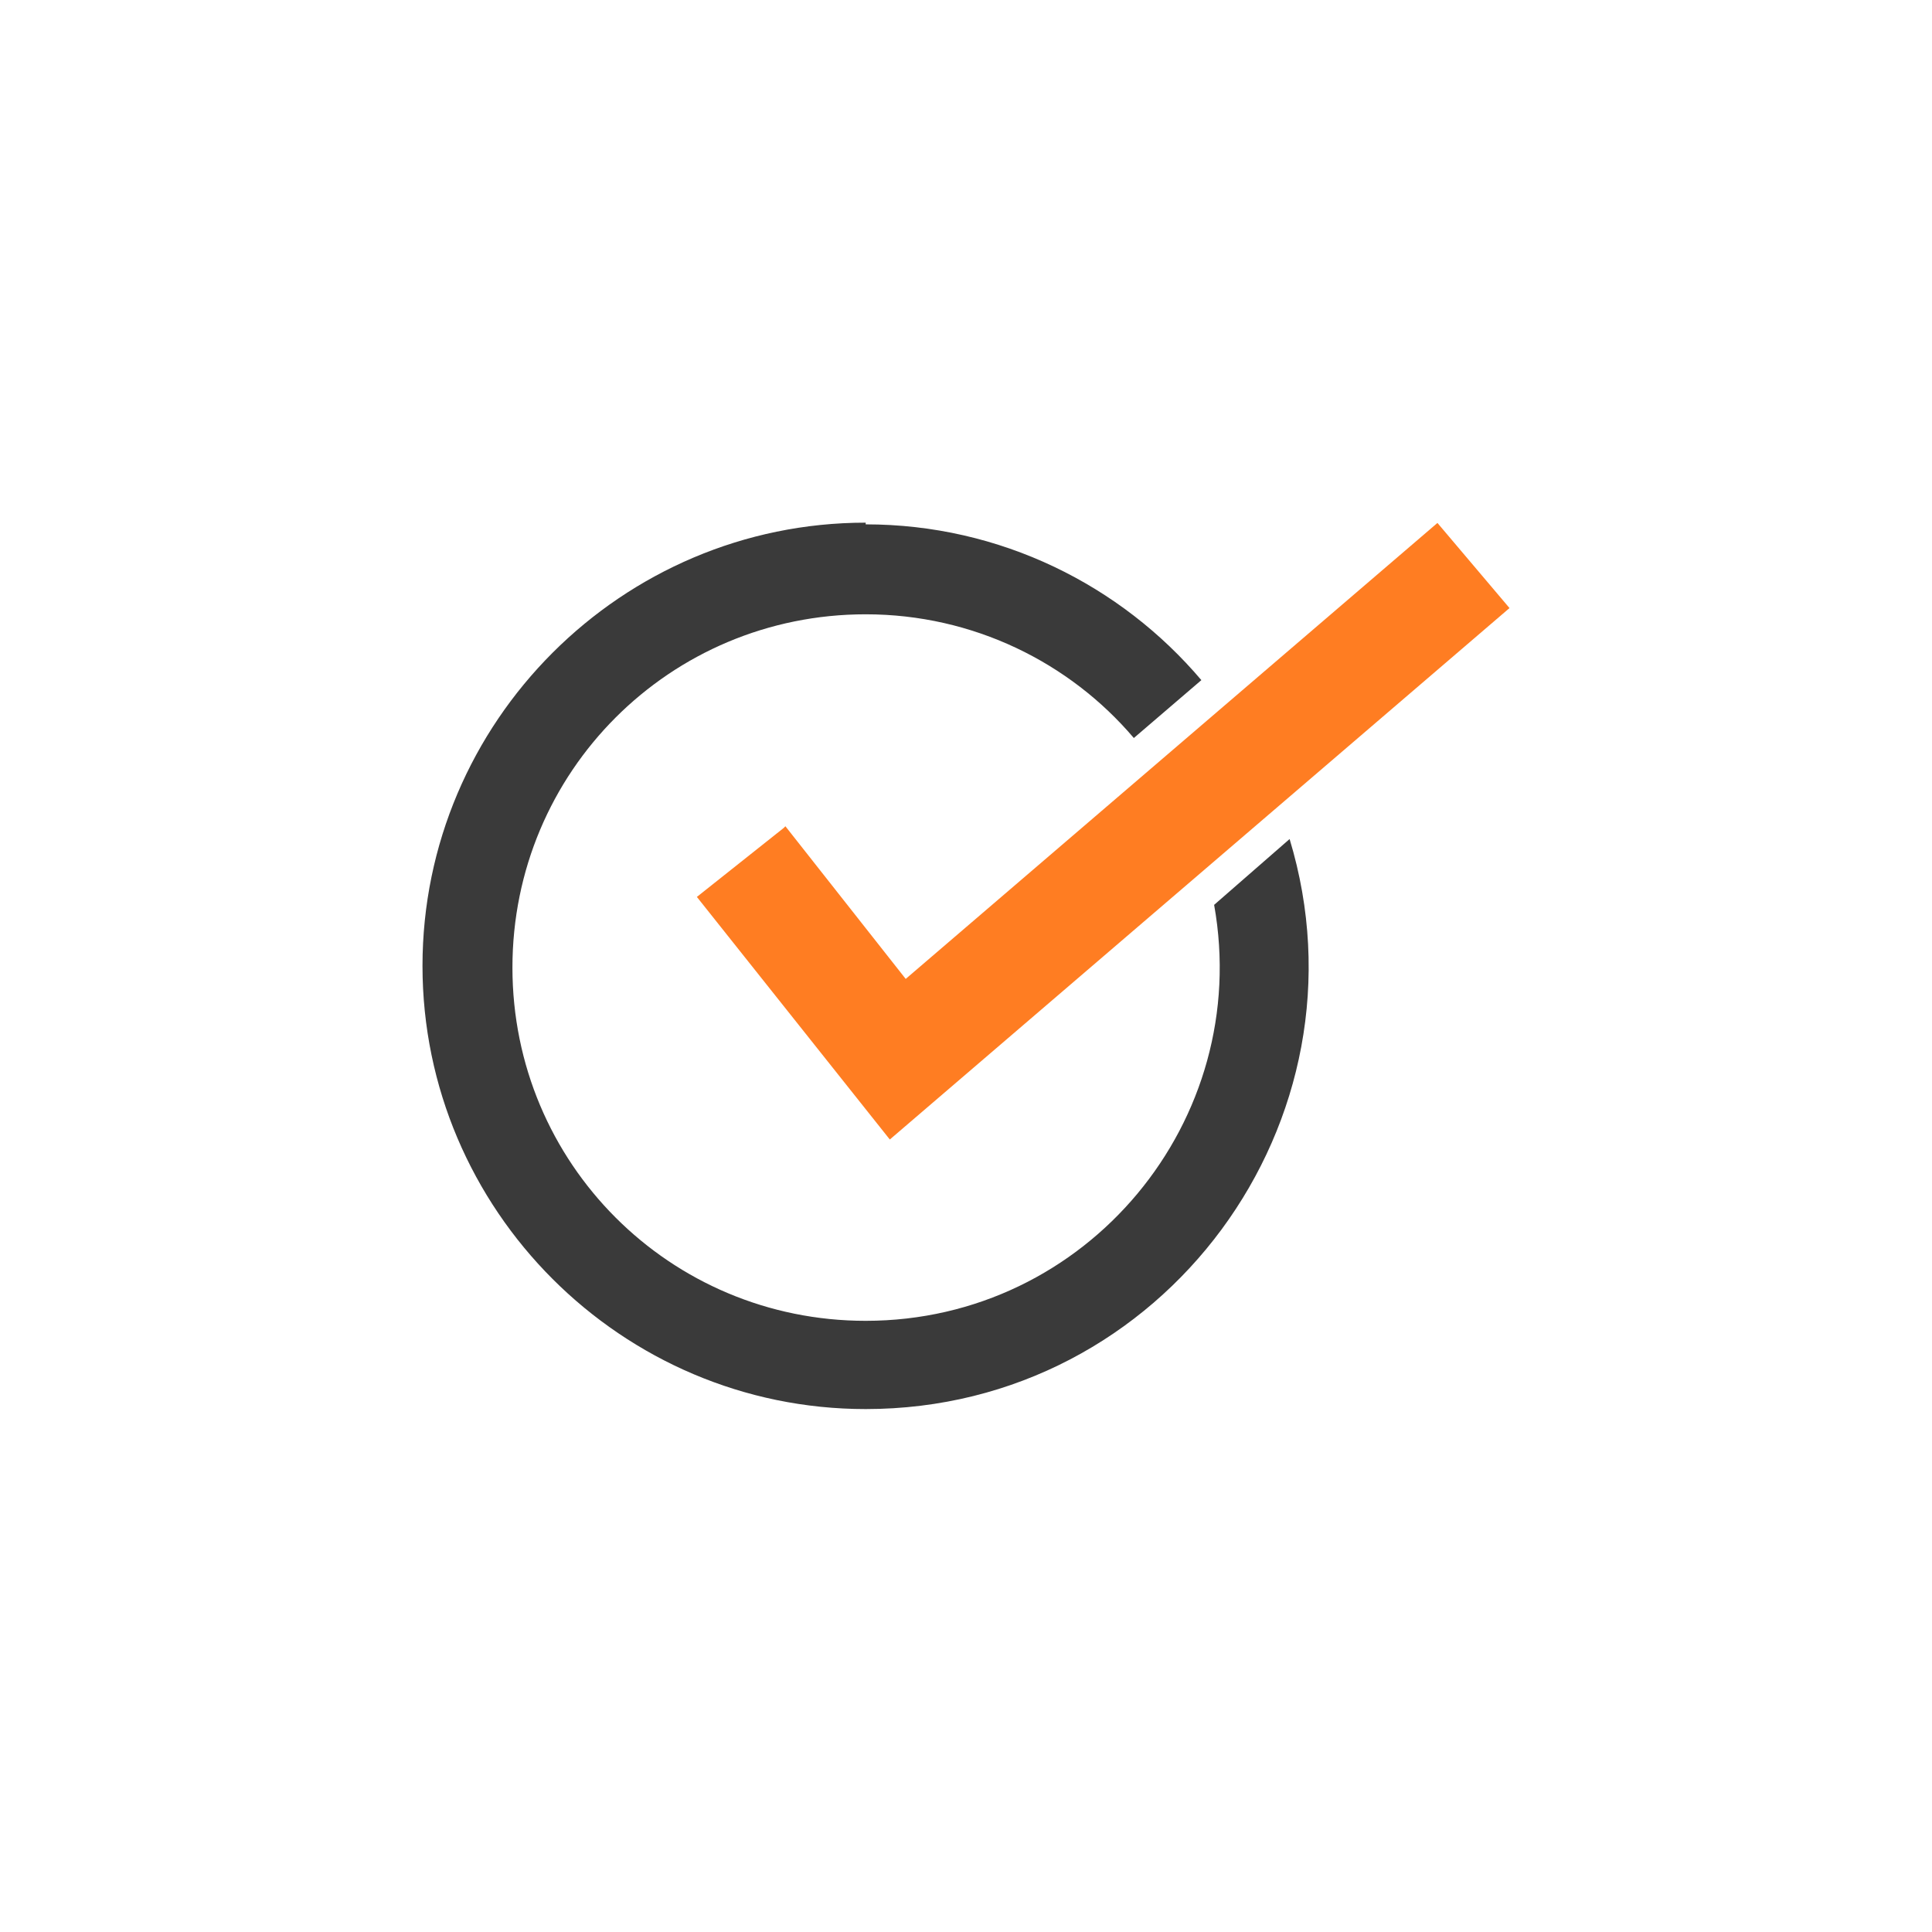
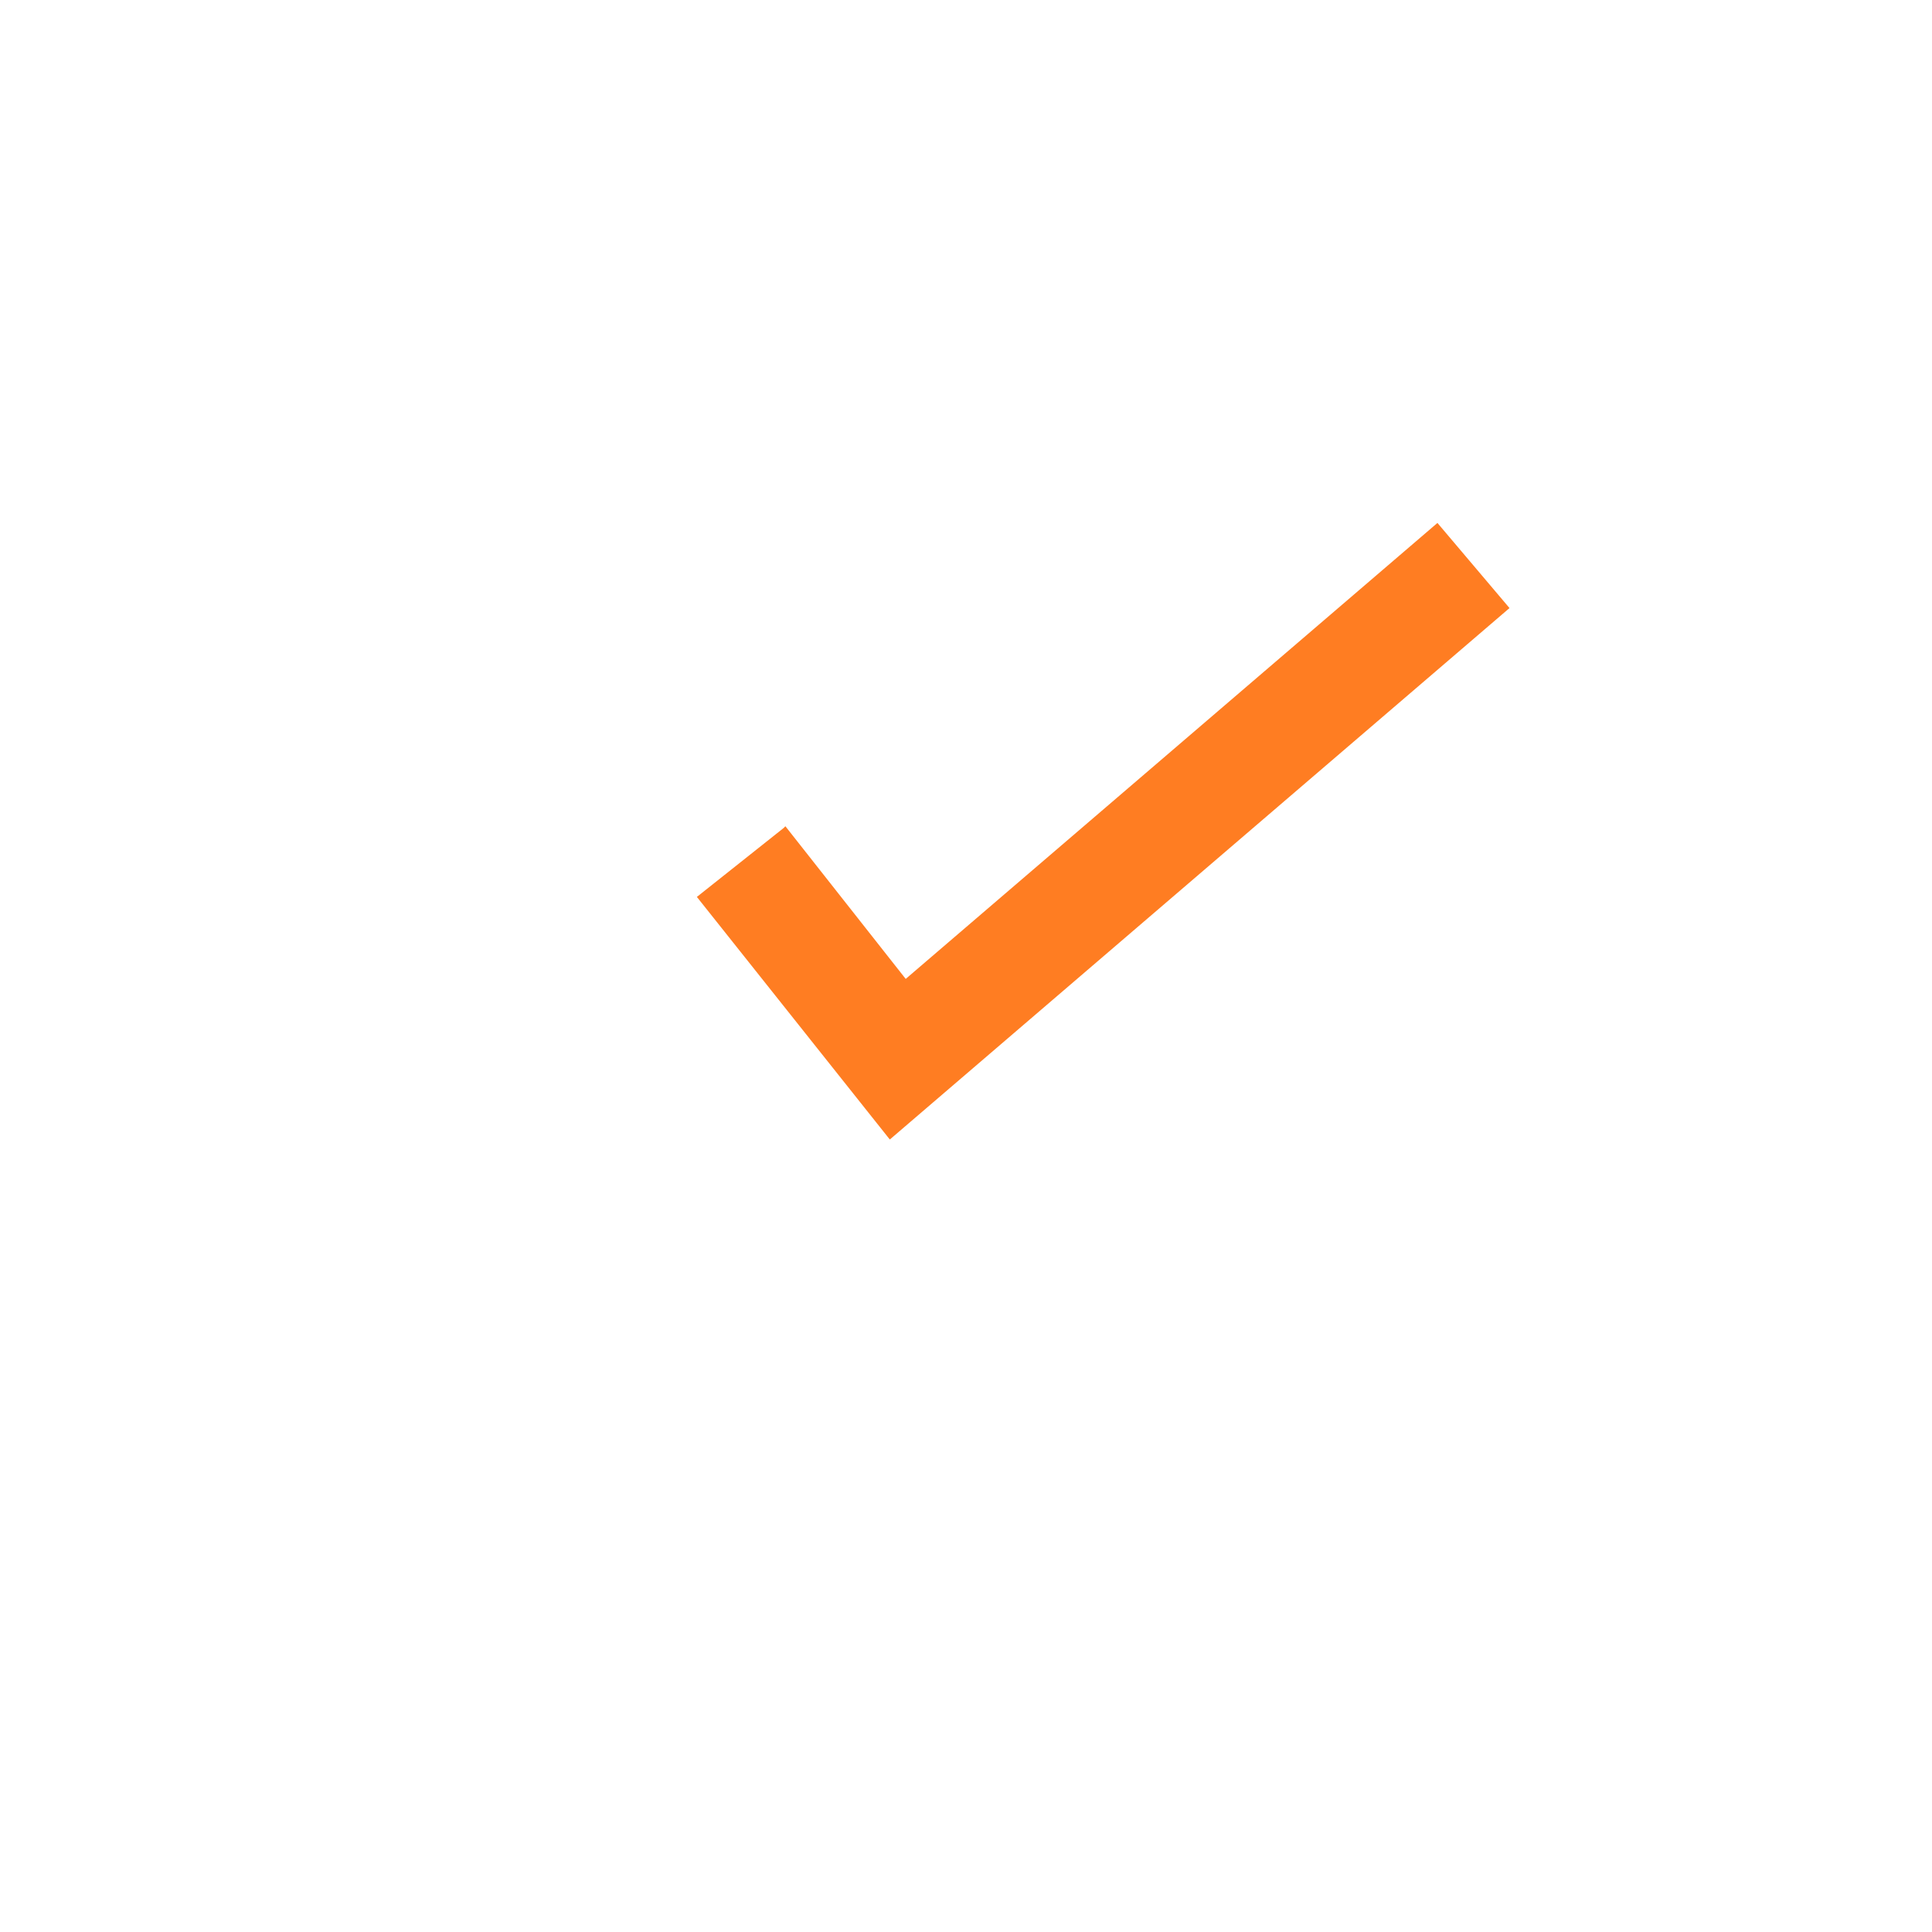
<svg xmlns="http://www.w3.org/2000/svg" xml:space="preserve" width="8.467mm" height="8.467mm" style="shape-rendering:geometricPrecision; text-rendering:geometricPrecision; image-rendering:optimizeQuality; fill-rule:evenodd; clip-rule:evenodd" viewBox="0 0 68.09 68.09">
  <defs>
    <style type="text/css">
   
    .fil0 {fill:none}
    .fil1 {fill:#3A3A3A;fill-rule:nonzero}
    .fil2 {fill:#FF7D22;fill-rule:nonzero}
   
  </style>
  </defs>
  <g id="Camada_x0020_1">
-     <rect class="fil0" x="0" y="0" width="68.09" height="68.09" />
    <g id="_1764989253936">
-       <path class="fil1" d="M30.51 18.48c4.75,0 9,2.15 11.83,5.49l-2.38 2.04c-2.26,-2.66 -5.66,-4.36 -9.45,-4.36 -6.9,0 -12.45,5.55 -12.45,12.45 0,6.9 5.55,12.45 12.45,12.45 7.81,0 13.64,-7.07 12.28,-14.66l2.66 -2.32c3,9.9 -4.41,20.09 -14.94,20.09 -8.6,0 -15.62,-7.02 -15.62,-15.62 0,-8.6 7.02,-15.62 15.62,-15.62l0 0.06z" />
      <polygon class="fil2" points="27.68,29.12 31.92,34.5 50.66,18.43 53.2,21.43 31.36,40.16 24.56,31.61 27.62,29.18 " />
    </g>
  </g>
</svg>